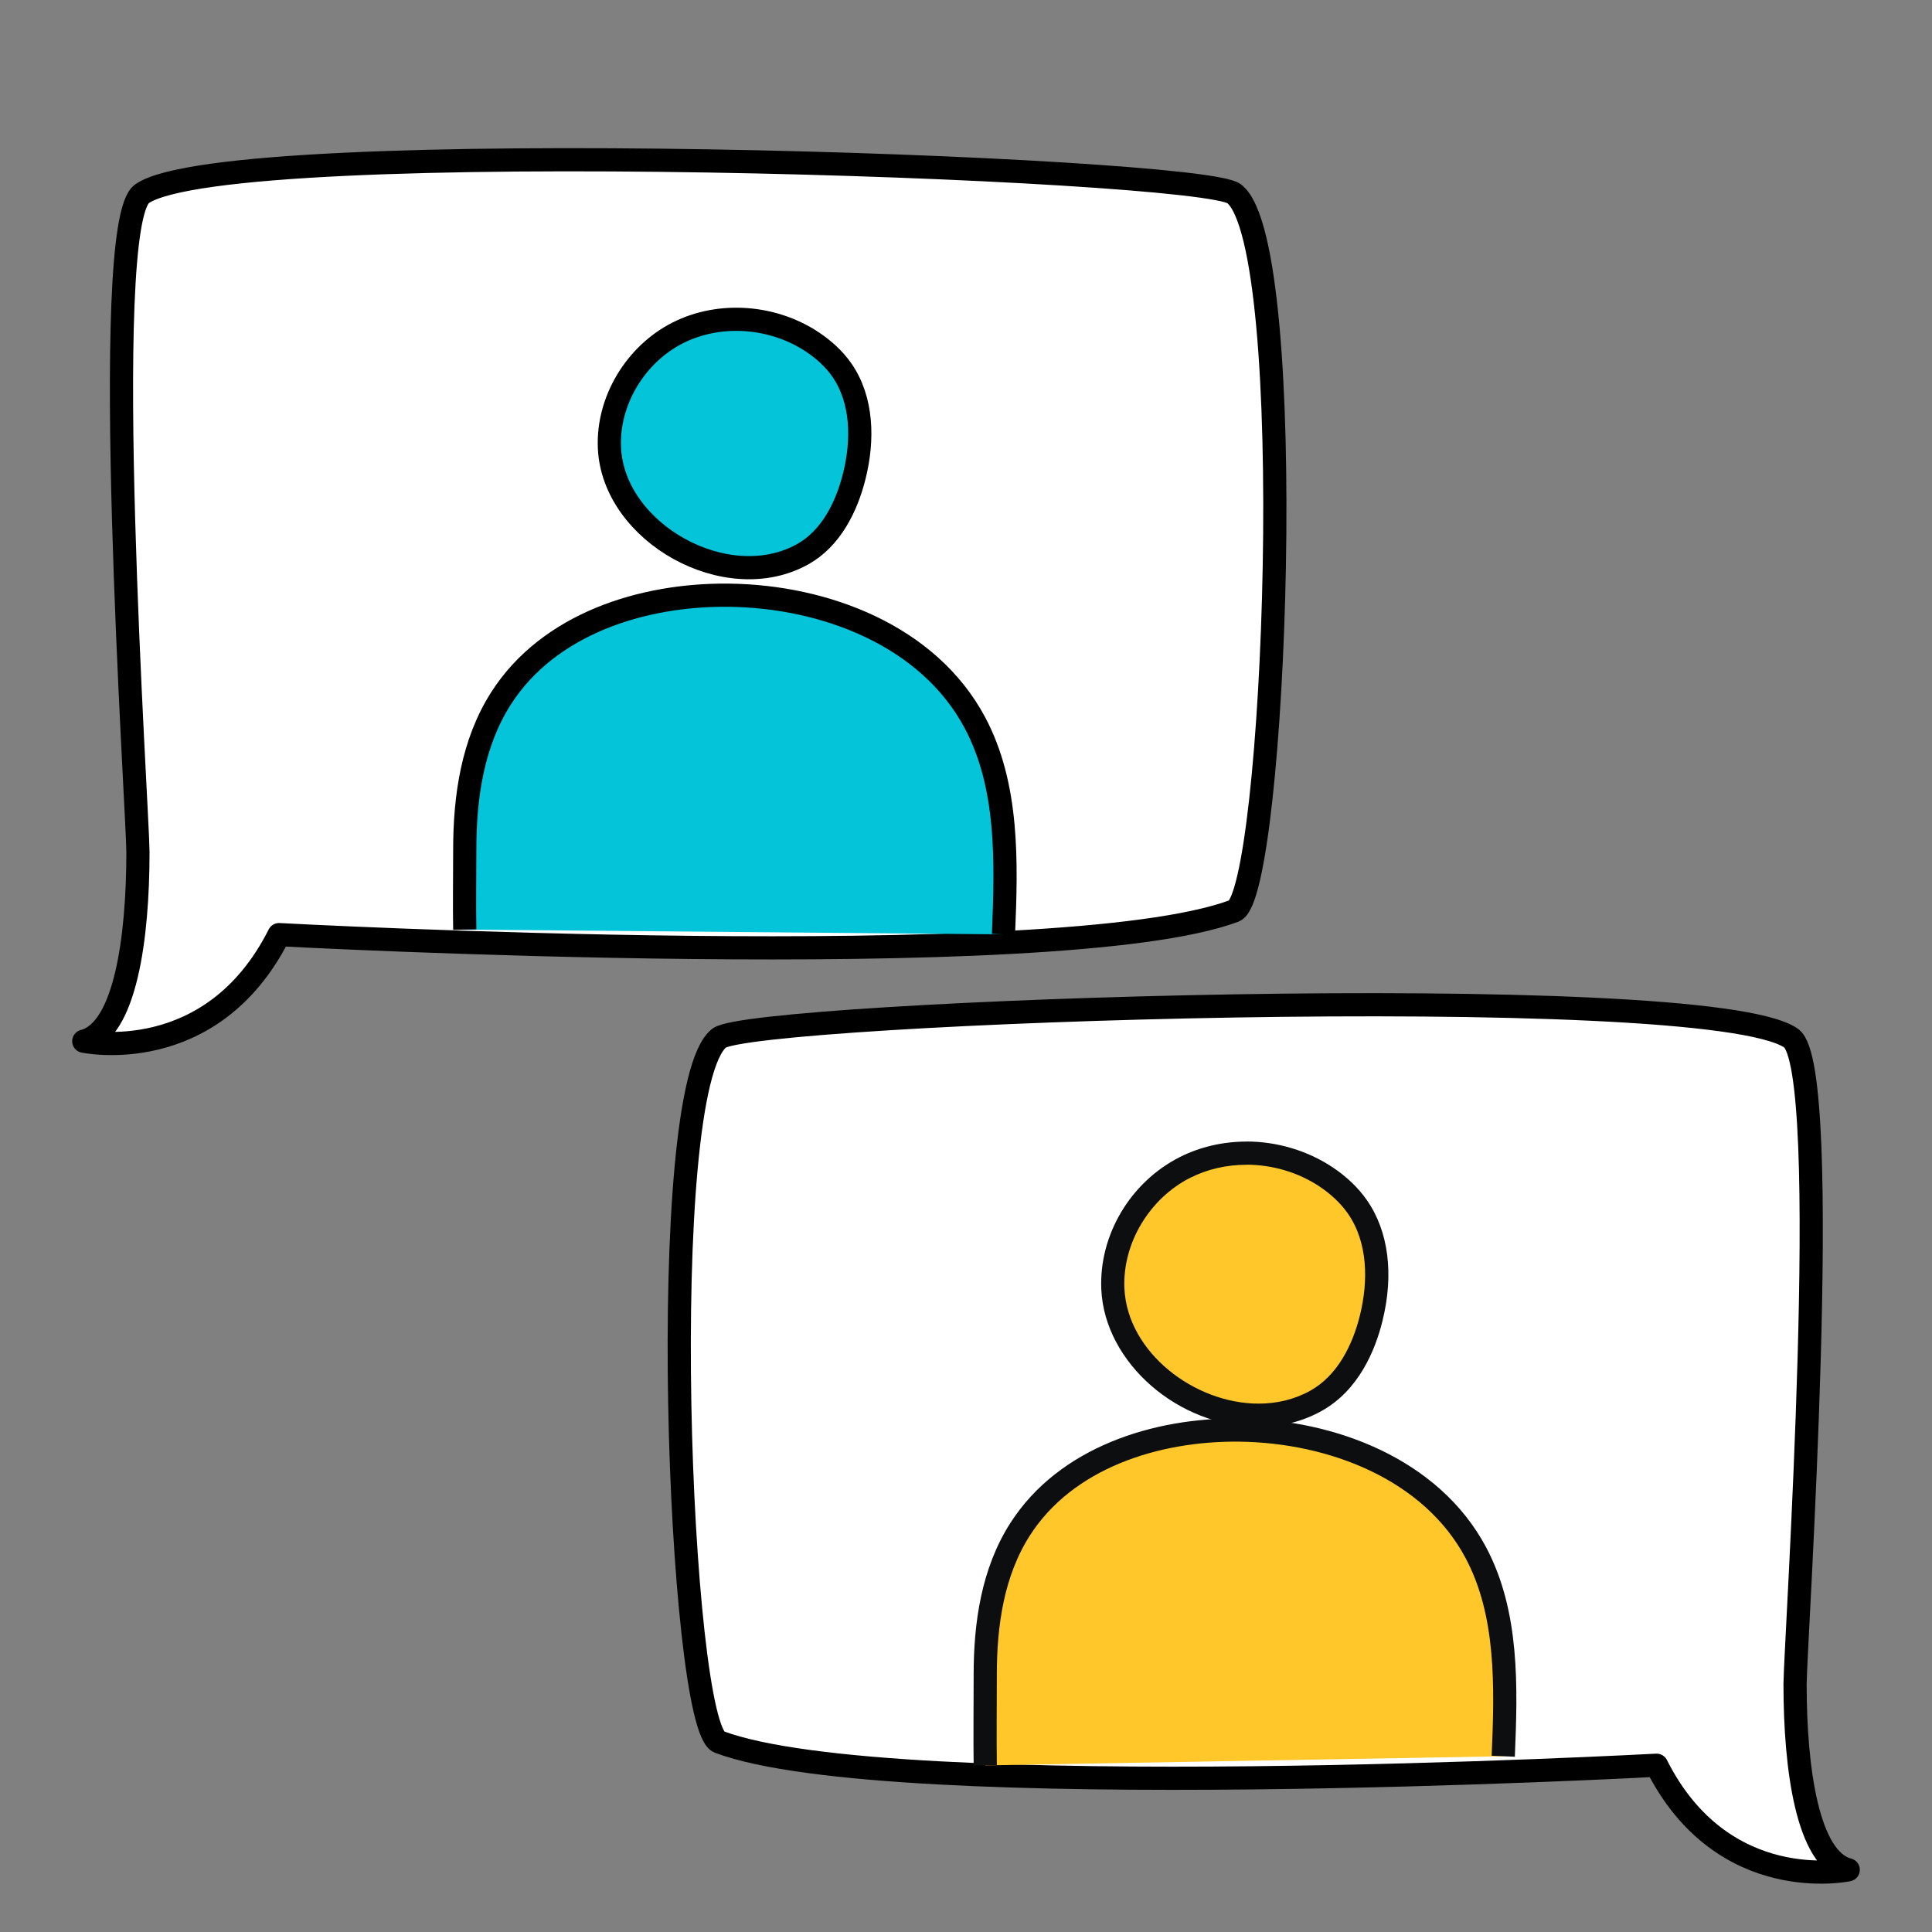
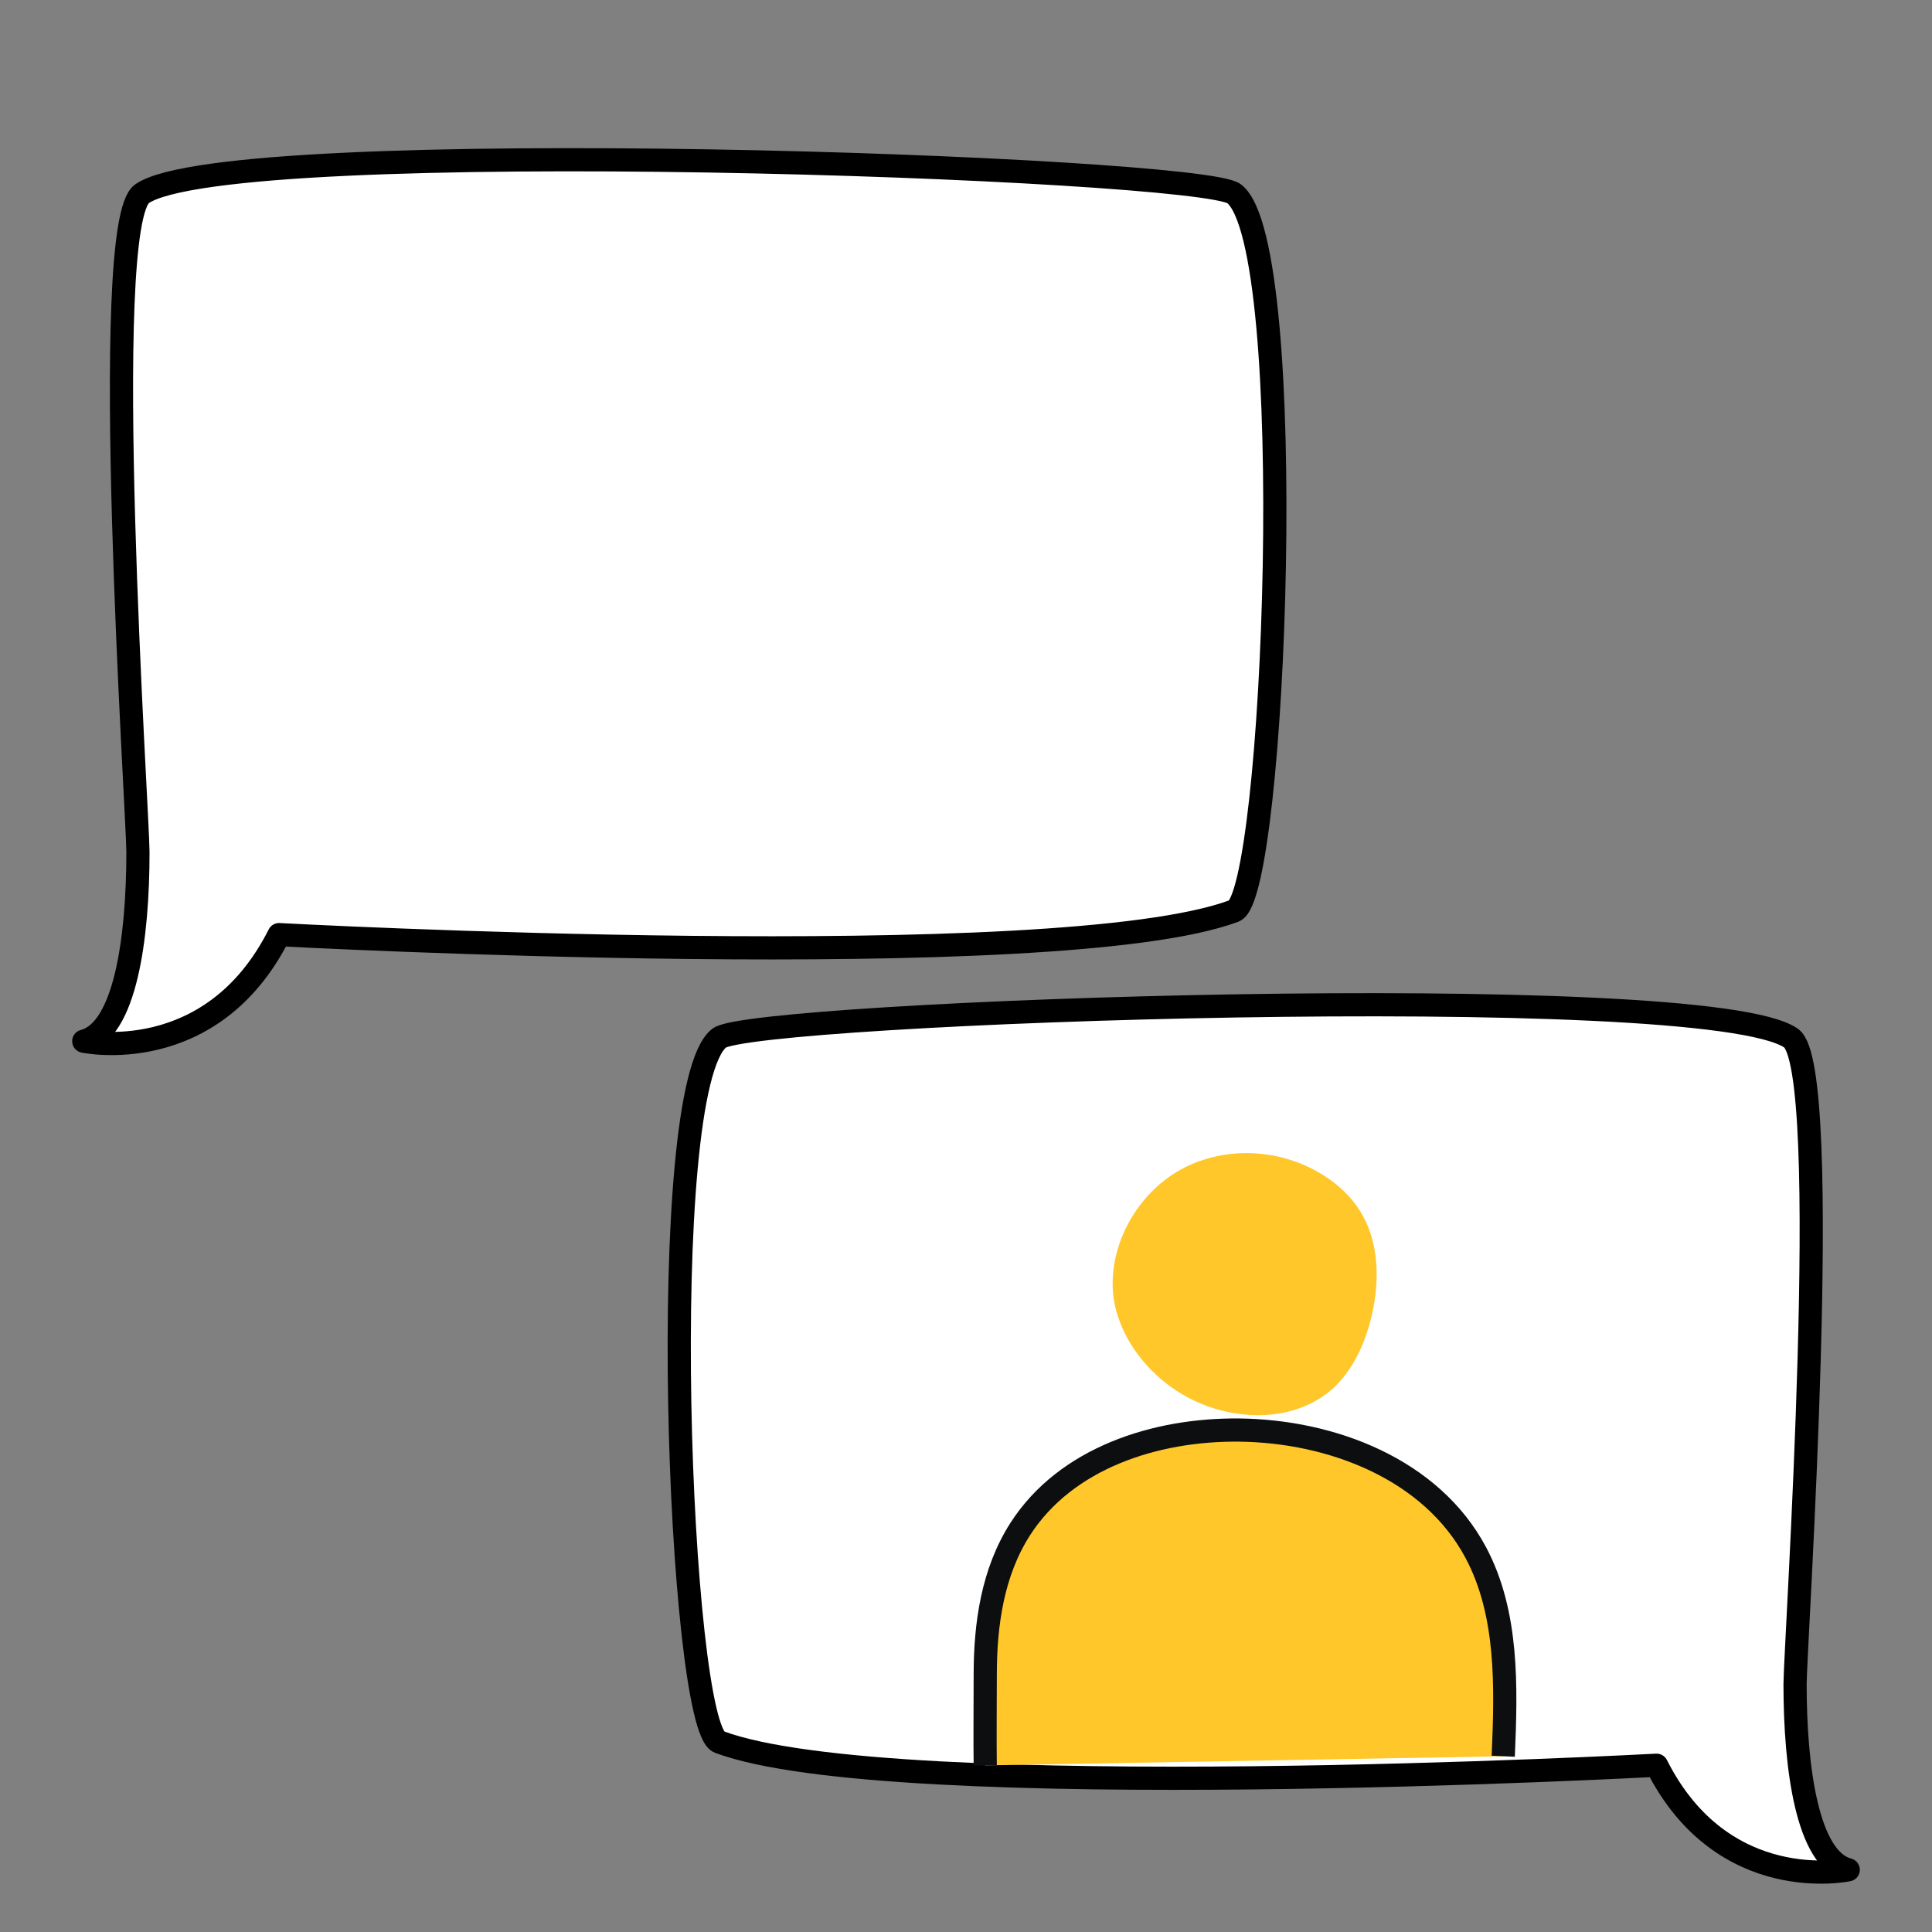
<svg xmlns="http://www.w3.org/2000/svg" id="Layer_1" data-name="Layer 1" viewBox="0 0 250 250">
  <rect x="0" y="0" width="250" height="250" fill="#808080" stroke="none" />
  <defs>
    <style>      .cls-1, .cls-2 {        fill: #ffc729;      }      .cls-3 {        fill: #0d0e0f;      }      .cls-4 {        fill: #04c4d9;      }      .cls-4, .cls-2 {        stroke-miterlimit: 10;      }      .cls-4, .cls-2, .cls-5 {        stroke-width: 3px;      }      .cls-4, .cls-5 {        stroke: #000;      }      .cls-2 {        stroke: #0d0e0f;      }      .cls-5 {        fill: #fff;        stroke-linecap: round;        stroke-linejoin: round;      }    </style>
  </defs>
  <g>
    <path class="cls-5" d="m93.06,134.33c-8.38,6.59-5.22,89.12,0,91.08,22.31,8.36,121.3,3.01,121.3,3.01,8.58,17.03,24.8,13.53,24.8,13.53-5.27-1.37-6.88-13.07-6.88-24.03,0-4.72,5.04-79.73-.52-83.59-11.14-7.74-134.42-3.37-138.7,0Z" />
    <g>
      <g>
        <path class="cls-1" d="m162.85,183.12c-10.67,0-18.5-8.61-18.86-16.33-.29-6.35,3.55-12.82,9.35-15.74,2.39-1.2,5.13-1.84,7.93-1.84,3.7,0,7.38,1.11,10.36,3.11,1.65,1.11,2.99,2.39,3.99,3.82,3.45,4.94,2.61,11.16,1.8,14.43-.88,3.55-2.83,8.28-7.16,10.69-2.22,1.24-4.71,1.86-7.41,1.86Z" />
-         <path class="cls-3" d="m161.27,150.71c3.36,0,6.73.98,9.53,2.86,1.38.93,2.64,2.07,3.6,3.44,2.62,3.75,2.67,8.77,1.57,13.21-.96,3.88-2.93,7.79-6.43,9.74-2.07,1.15-4.36,1.67-6.68,1.67-8.29,0-16.98-6.64-17.36-14.9-.27-5.87,3.28-11.69,8.53-14.33,2.24-1.13,4.74-1.68,7.25-1.68m0-3h0c-3.03,0-6.01.69-8.6,2-6.41,3.23-10.5,10.12-10.17,17.15.44,9.46,9.95,17.76,20.36,17.76,2.96,0,5.7-.69,8.14-2.05,4.79-2.67,6.93-7.8,7.88-11.64,1.5-6.07.79-11.62-2.02-15.65-1.1-1.58-2.58-3-4.38-4.21-3.23-2.17-7.21-3.37-11.2-3.37h0Z" />
      </g>
      <path class="cls-2" d="m127.49,228.44c-.05-2.65,0-9.11,0-11.76,0-6.52.96-13.24,4.51-18.79,5.92-9.25,17.57-12.96,28.35-12.84,11.98.13,24.85,5.05,30.61,15.84,4.21,7.89,3.94,17.39,3.56,26.37" />
    </g>
  </g>
  <g>
    <path class="cls-5" d="m159.7,25.07c8.54,6.72,5.32,90.81,0,92.8-22.73,8.51-123.59,3.07-123.59,3.07-8.74,17.35-25.27,13.79-25.27,13.79,5.37-1.4,7.01-13.32,7.01-24.49,0-4.81-5.13-81.23.53-85.17,11.35-7.89,136.96-3.43,141.32,0Z" />
    <g>
-       <path class="cls-4" d="m78.86,57.96c-.28-6.11,3.41-12.15,8.87-14.9s12.38-2.18,17.45,1.23c1.44.97,2.75,2.15,3.74,3.57,2.72,3.9,2.78,9.12,1.63,13.73-1,4.04-3.05,8.1-6.69,10.13-9.82,5.47-24.49-2.76-25-13.75Z" />
-       <path class="cls-4" d="m60.14,120.29c-.06-2.76,0-7.62,0-10.38,0-6.78,1-13.76,4.69-19.54,6.15-9.62,18.27-13.48,29.48-13.35,12.46.14,25.84,5.25,31.83,16.47,4.38,8.2,4.1,18.08,3.71,27.42" />
-     </g>
+       </g>
  </g>
</svg>